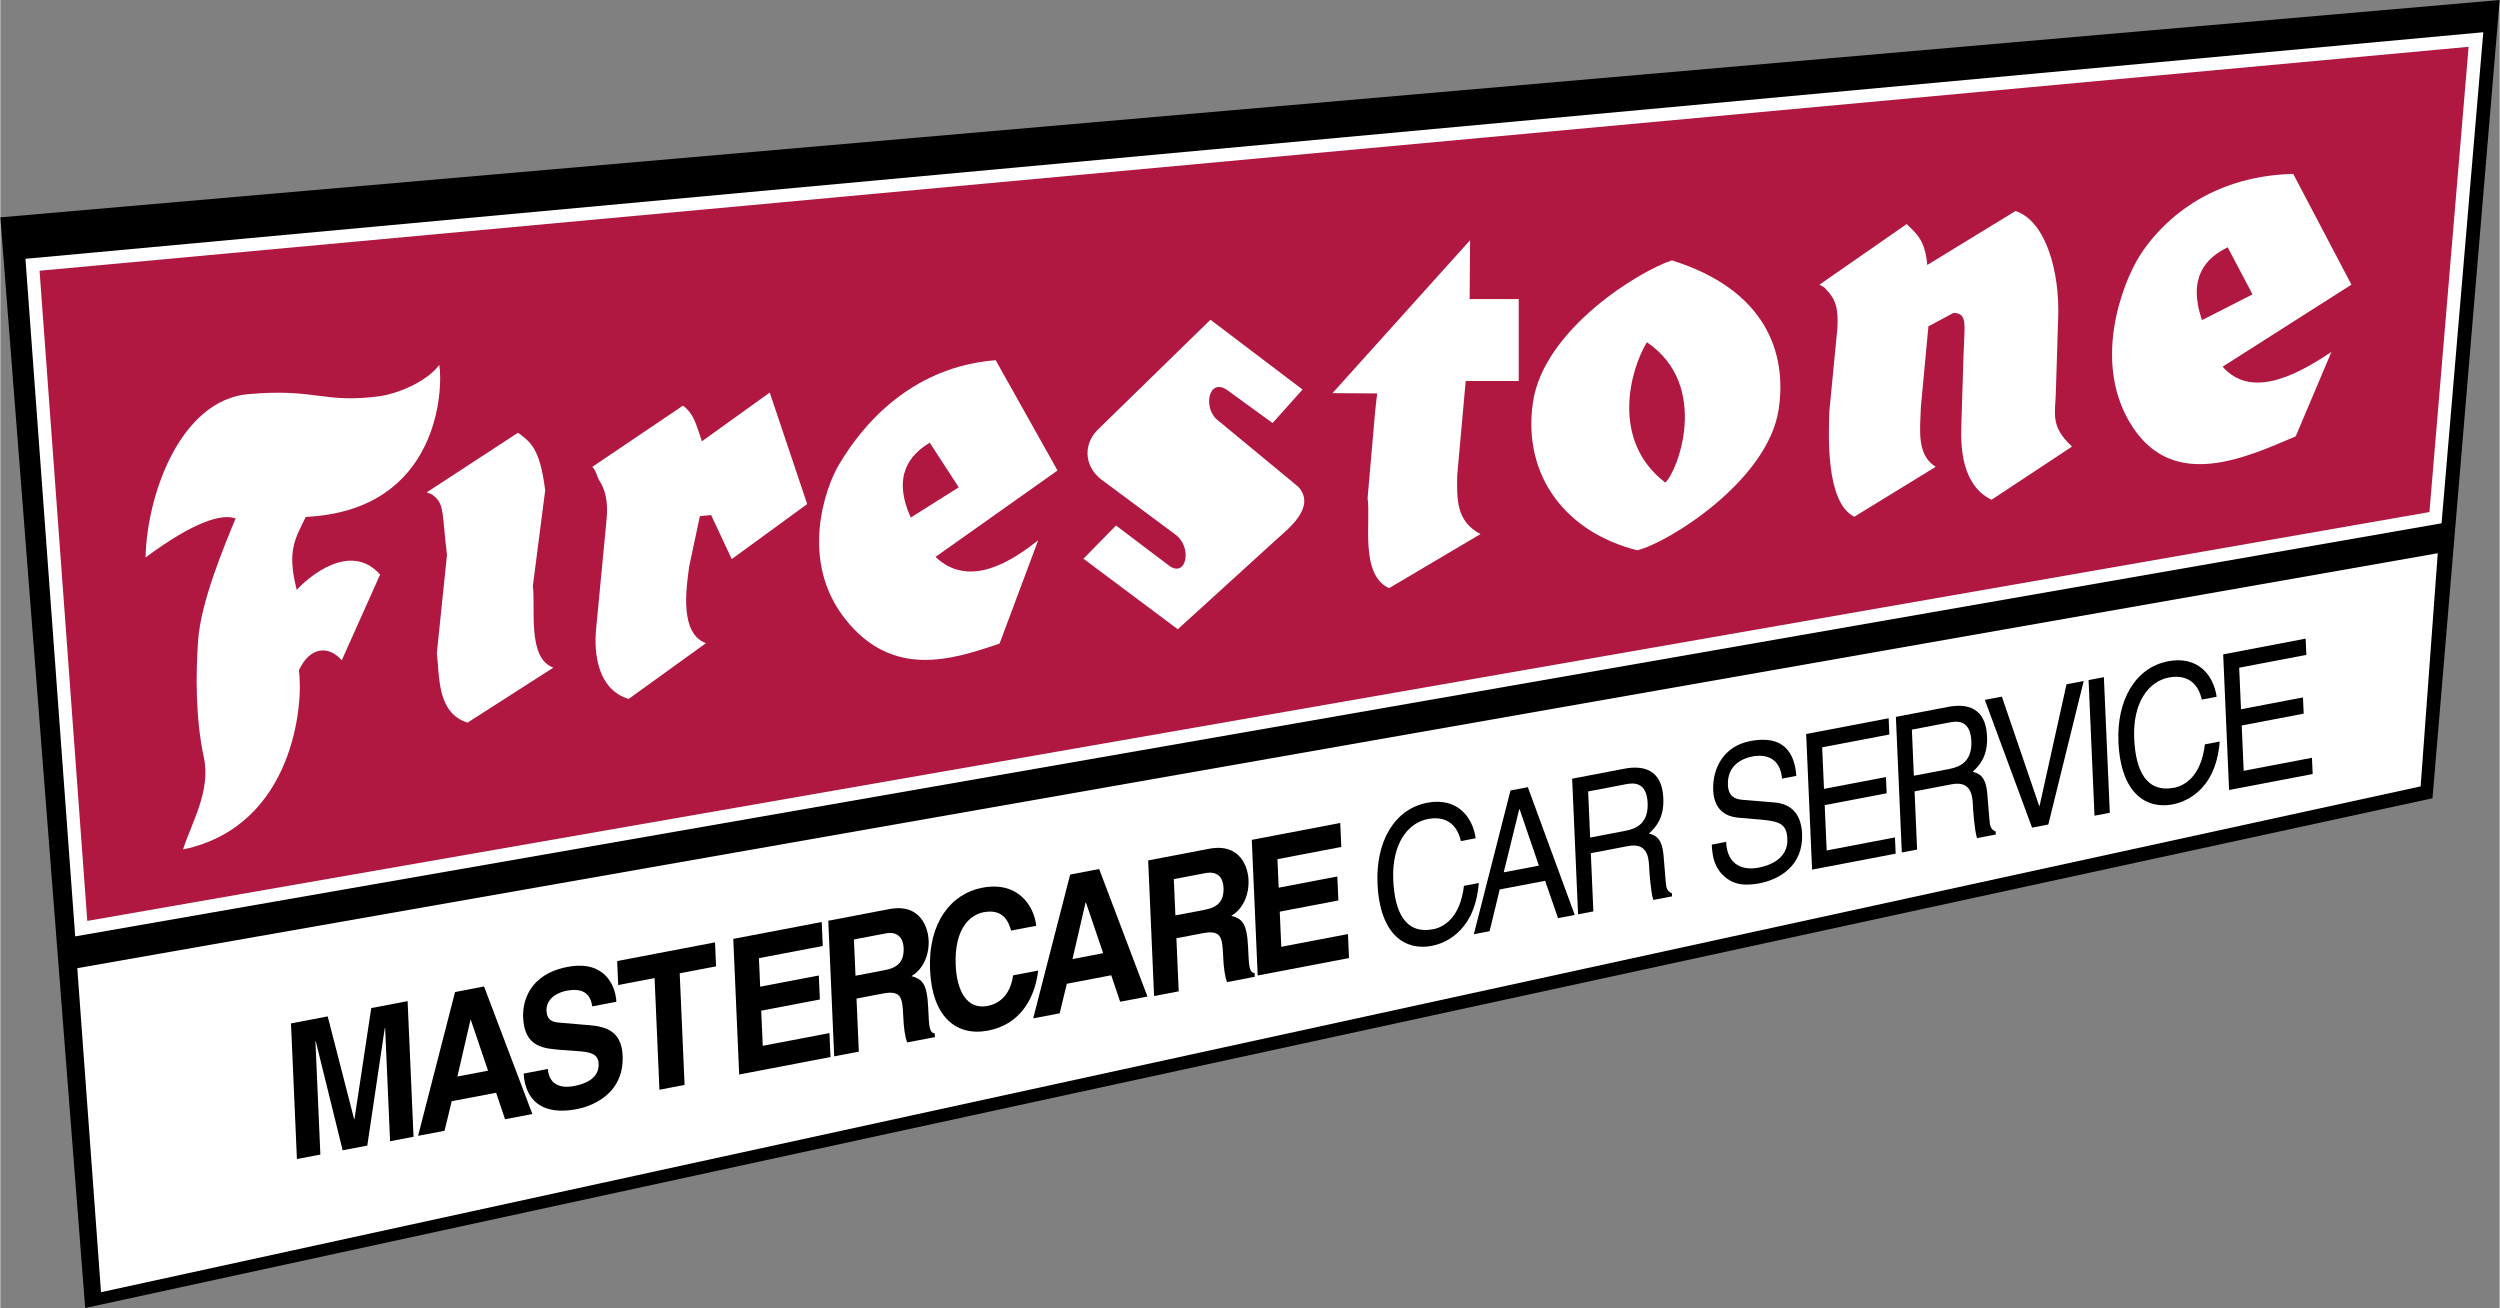
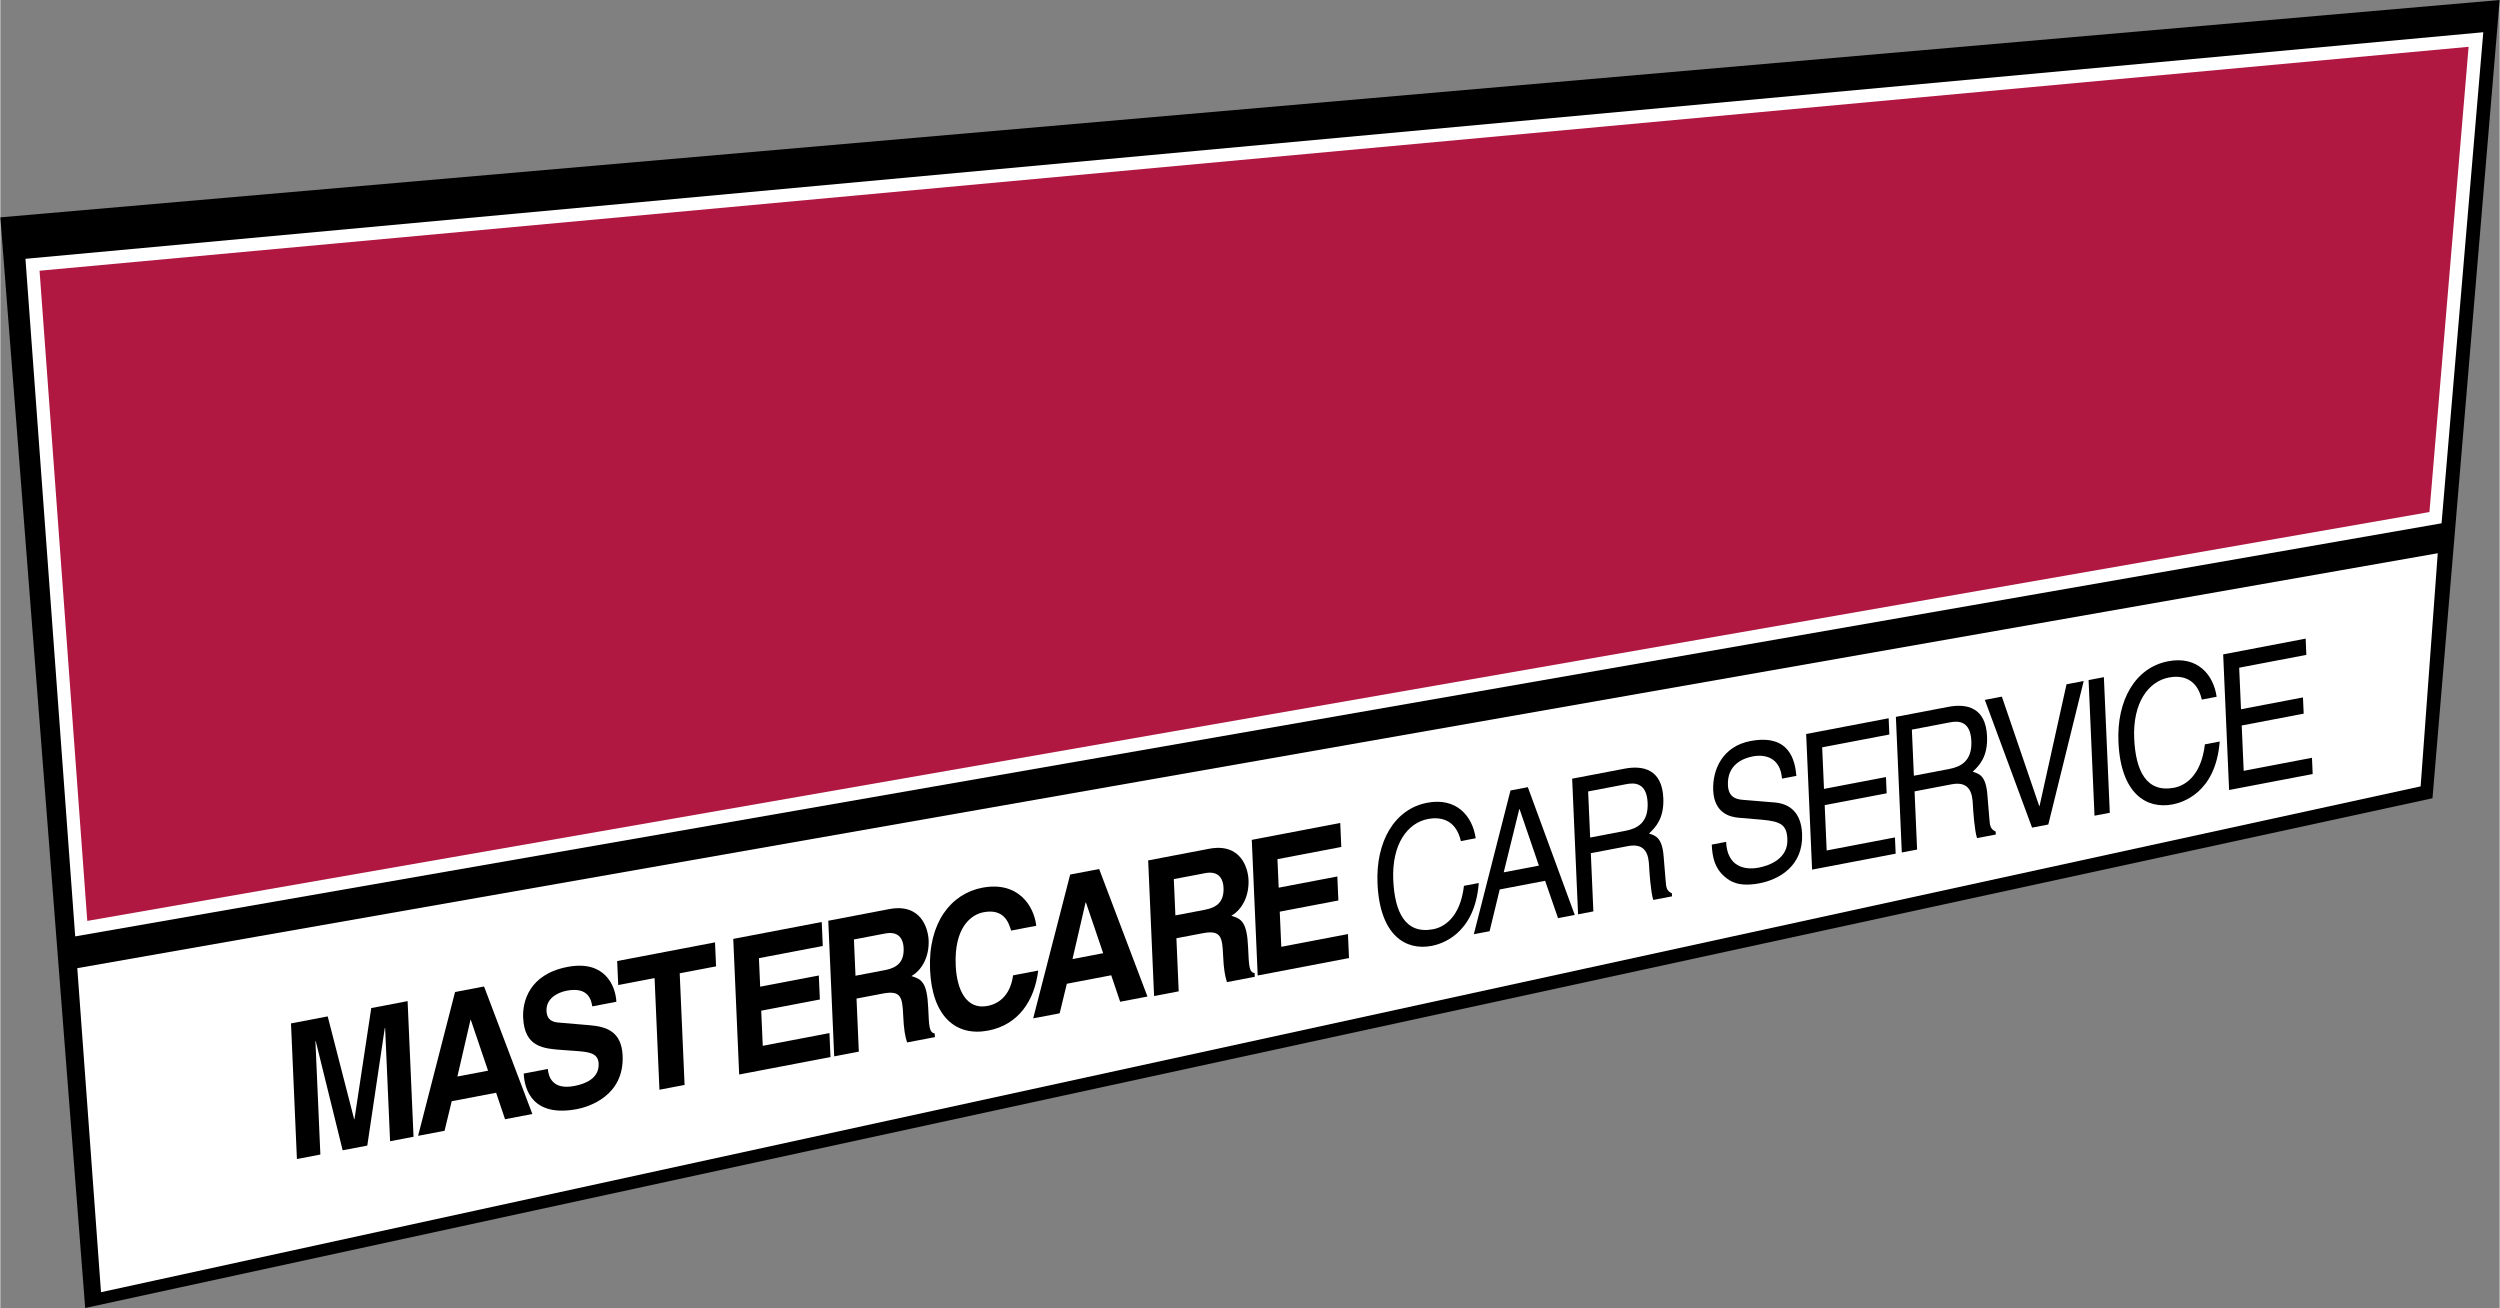
<svg xmlns="http://www.w3.org/2000/svg" width="2500" height="1308" viewBox="0 0 268.954 140.755">
  <rect x="0" y="0" width="268.954" height="140.755" fill="#808080" stroke="none" />
  <path d="M0 23.389L268.954 0l-7.229 85.899L9.131 140.755z" />
  <path fill="#fff" d="M8.28 104.185l254.012-44.651-1.843 25.089-249.617 54.431zM2.703 27.85l5.353 72.915 254.646-44.453 4.49-52.844z" />
  <path fill="#b01842" d="M261.397 55.102L9.355 99.099 4.219 29.133 265.612 5.037z" />
-   <path d="M46.619 53.346c1.203.875.917 2.167 1.444 6.36L46.972 70.29c.304 2.418-.018 6.444 3.306 7.472l9.232-5.918c-2.826-1.018-1.902-6.366-2.206-8.785l1.327-10.296c-.572-4.554-1.59-5.206-2.926-6.194l-9.83 6.421c.316.105.625.207.744.356zM179.878 28.021c10.125 3.16 12.423 9.985 11.481 16.079-1.182 7.653-11.885 14.323-15.213 15.115-7.558-1.893-12.35-7.898-11.232-15.852 1.118-7.952 11.592-14.266 14.964-15.342zM116.552 60.122l10.155 7.591 10.614-9.658c1.152-1.061 4.346-3.454 2.359-5.667l-8.569-7.084c-1.754-1.208-1.158-4.743.907-3.335l4.889 3.554 3.225-3.607-9.909-7.51-11.937 11.648c-1.783 1.594-1.72 4.032.157 5.52l7.979 5.928c1.87 1.345 1.241 4.635-.567 3.431l-5.795-4.381-3.508 3.57zM15.626 59.988c.155-6.859 3.79-16.951 11.089-17.579 7.299-.629 7.966 1 13.933.25 2.06-.259 5.222-1.557 6.588-3.391.412 2.405.099 15.662-14.371 16.356-1.055 2.233-2.09 3.522-.968 7.856 1.157-1.302 5.759-5.292 8.97-1.648l-4.126 9.222c-1.353-1.564-3.398-1.56-4.619 1.088.52 3.259-.397 16.74-12.457 19.267.842-2.75 3.025-6.246 2.235-9.904-.911-4.215-.872-9.009-.617-12.591.293-4.132 2.748-10.003 4.034-13.127-1.499-.535-4.486.345-9.691 4.201zM157.688 41.001h5.707v-8.815h-5.284l.047-6.335-14.804 16.455 4.808.033-.21 1.832-.821 9.429c.361 2.533-.85 8.238 2.309 9.694l9.844-5.825c-2.667-1.381-2.531-3.82-2.514-6.258l.918-10.21zM207.482 35.118l2.705-1.448c1.529.048 1.177 1.226 1.074 4.522l-.24 7.704c-.076 2.437.13 6.353 3.252 7.885l8.667-5.727c-2.338-2.153-1.819-3.43-1.744-5.867l.254-8.17c.144-4.587-1.242-10.2-4.596-11.309l-9.495 5.806c-.24-2.787-1.252-3.424-2.216-4.404l-9.388 6.527c.296.153.585.302.679.468 1.053 1.052 1.382 2.023 1.25 4.262l-.86 8.857c-.076 2.437-.437 9.849 2.686 11.381l8.759-5.372c-2.092-1.285-1.673-4.019-1.597-6.455l.81-8.66zM75.497 47.49c-.656-1.927-.873-2.973-2.042-3.837l-9.775 6.603c.316.105.625 1.247.744 1.396 1.014 1.536.917 3.302.783 4.564L64.114 67.65c-.263 2.703.172 6.539 3.495 7.566l8.327-6.006c-2.826-1.018-2.159-5.778-1.801-8.292l1.143-5.373 1.21-.121 2.22 4.743 8.118-5.924-4.029-11.999-7.3 5.246zM239.139 39.46c3.314 3.796 8.751.358 11.708-1.582l-3.841 9.08c-5.478 2.338-13.052 5.796-17.526-.972s-1.167-15.406.695-18.393c1.893-3.035 6.895-8.639 16.563-8.88l6.265 11.918-13.864 8.829z" fill="#fff" />
  <path d="M236.919 34.449l5.44-2.772-2.672-5.065c-2.293 1.112-4.355 3.189-2.768 7.837z" fill="#b01842" />
-   <path d="M100.632 59.93c3.644 3.48 8.283.406 11.052-1.793L107.53 69.25c-5.15 1.771-11.488 3.772-16.556-2.563-5.068-6.335-2.17-14.298-.723-16.694 1.236-2.048 6.275-10.409 16.857-11.233l6.655 11.87-13.131 9.3z" fill="#fff" />
  <path d="M97.968 55.694l5.167-3.253-3.12-4.803c-2.183 1.315-4.048 3.57-2.047 8.056zM177.187 36.826c-1.777 2.917-3.953 10.563 1.979 15.106 1.277-1.109 4.925-10.412-1.979-15.106z" fill="#b01842" />
  <path d="M44.464 122.327l-2.524.483-.532-12.197-.036.007-1.884 12.657-2.651.507-2.894-11.745-.036.007.532 12.196-2.524.482-.637-14.595 3.949-.754 2.846 11.058.036-.007 1.806-11.947 3.912-.747zM47.802 121.684l-2.848.544 3.979-15.477 3.119-.595 5.198 13.723-2.939.561-.96-2.849-4.779.912z" />
  <path fill="#fff" d="M49.184 115.845l3.299-.63-1.856-5.467-.036.007z" />
  <path d="M58.919 115.031c.053.81.481 2.285 2.843 1.834 1.28-.244 2.689-.862 2.622-2.407-.05-1.138-1.037-1.257-2.423-1.361l-1.404-.101c-2.115-.149-4.158-.292-4.298-3.504-.071-1.626.579-4.64 4.78-5.442 3.967-.757 5.158 1.967 5.254 3.752l-2.596.496c-.1-.637-.384-2.14-2.746-1.689-1.028.196-2.235.857-2.177 2.179.05 1.138.89 1.224 1.437 1.263l3.193.271c1.788.15 3.446.653 3.561 3.275.192 4.391-3.758 5.534-4.894 5.751-4.724.902-5.669-2.012-5.748-3.821l2.596-.496zM73.632 116.751l-2.705.517-.524-12.014-3.913.748-.112-2.582 10.529-2.011.113 2.582-3.913.747zM88.502 101.798l-6.869 1.312.134 3.069 6.31-1.205.113 2.582-6.311 1.205.165 3.781 7.177-1.371.112 2.582-9.826 1.876-.637-14.594 9.52-1.818zM89.095 99.082l6.545-1.25c3.443-.657 4.199 2.088 4.255 3.349.07 1.605-.591 3.125-1.85 3.857 1.087.326 1.683.663 1.802 3.387.093 2.134.116 2.663.704 2.796l.017.386-2.993.571c-.21-.656-.352-1.388-.417-2.892-.087-1.992-.229-2.744-2.23-2.362l-2.794.534.249 5.712-2.65.506-.638-14.594z" />
  <path d="M95.198 104.393c1.406-.269 2.067-.948 2.005-2.391-.034-.772-.39-1.853-1.977-1.549l-3.372.644.17 3.902 3.174-.606z" fill="#fff" />
  <path d="M108.772 100.141c-.254-.833-.741-2.4-2.977-1.973-1.298.248-3.167 1.588-2.987 5.715.114 2.622 1.137 4.805 3.426 4.367 1.497-.286 2.501-1.441 2.747-3.292l2.705-.516c-.402 3.274-2.145 5.841-5.39 6.461-3.444.658-6.028-1.493-6.248-6.534-.223-5.103 2.278-8.203 5.613-8.84 3.877-.74 5.577 1.968 5.815 4.095l-2.704.517zM113.995 109.043l-2.849.544 3.979-15.476 3.119-.595 5.198 13.723-2.938.561-.961-2.85-4.778.913z" />
  <path fill="#fff" d="M115.376 103.205l3.3-.631-1.857-5.466-.036.007z" />
  <path d="M123.519 92.59l6.545-1.25c3.444-.658 4.2 2.088 4.254 3.348.07 1.606-.59 3.126-1.85 3.858 1.087.325 1.684.662 1.803 3.386.093 2.134.116 2.663.703 2.796l.017.386-2.993.572c-.211-.657-.352-1.388-.417-2.893-.087-1.992-.229-2.744-2.23-2.361l-2.794.534.249 5.712-2.65.506-.637-14.594z" />
  <path d="M129.623 97.9c1.406-.269 2.067-.948 2.004-2.391-.034-.772-.39-1.852-1.976-1.549l-3.372.644.17 3.903 3.174-.607z" fill="#fff" />
  <path d="M144.3 91.143l-6.869 1.312.134 3.069 6.31-1.205.113 2.581-6.31 1.205.165 3.782 7.176-1.371.112 2.582-9.826 1.876-.637-14.595 9.52-1.817zM157.171 90.51c-.57-2.474-2.373-2.601-3.543-2.377-2.206.421-3.903 2.713-3.735 6.555.149 3.435 1.283 5.883 4.304 5.306 1.069-.204 2.893-1.167 3.304-4.668l1.595-.305c-.438 5.638-4.161 6.595-5.078 6.77-2.766.528-5.576-1.108-5.82-6.718-.196-4.492 1.807-8.01 5.353-8.688 3.139-.599 4.871 1.427 5.214 3.821l-1.594.304zM161.348 95.717l-1.088 4.492-1.697.324 3.945-15.47 1.867-.356 5.049 13.752-1.799.344-1.39-4.019z" />
  <path fill="#fff" d="M165.565 93.149l-2.079-6.08-.034.007-1.672 6.796z" />
  <path d="M171.427 98.076l-1.646.314-.637-14.595 5.634-1.076c2.003-.382 4.042.069 4.176 3.159.094 2.154-.788 3.122-1.544 3.82.711.213 1.423.446 1.579 2.465l.217 2.623c.052.81.15 1.099.674 1.347l.015.325-2.02.385c-.276-.849-.424-3.055-.448-3.604-.052-1.199-.317-2.563-2.286-2.187l-3.988.761.274 6.263z" />
  <path d="M171.081 90.128l3.818-.729c1.205-.23 2.461-.839 2.368-2.994-.099-2.256-1.481-2.177-2.296-2.021l-4.106.784.216 4.96z" fill="#fff" />
  <path d="M191.728 83.788c-.183-2.24-1.776-2.653-3.15-2.391-1.035.198-2.768.877-2.671 3.093.054 1.24.802 1.507 1.523 1.574l3.521.291c1.598.146 2.835 1.058 2.937 3.375.15 3.456-2.489 4.923-4.576 5.321-2.257.431-3.175-.214-3.744-.699-1.084-.921-1.341-2.102-1.4-3.463l1.544-.295c.115 2.643 1.947 3.071 3.509 2.773 1.188-.227 3.174-.976 3.083-3.069-.066-1.524-.682-1.898-2.709-2.085l-2.524-.215c-.808-.071-2.636-.399-2.747-2.939-.099-2.277 1.042-4.749 3.995-5.313 4.26-.813 4.817 2.155 4.955 3.748l-1.546.294zM203.957 91.864l-8.994 1.718-.637-14.595 8.876-1.695.076 1.749-7.229 1.38.195 4.472 6.669-1.273.076 1.748-6.669 1.273.213 4.879 7.348-1.404zM206.264 91.424l-1.646.314-.637-14.595 5.634-1.076c2.002-.382 4.042.069 4.176 3.159.094 2.155-.788 3.123-1.544 3.82.711.212 1.422.446 1.579 2.465l.217 2.623c.053.81.151 1.099.675 1.347l.015.325-2.02.385c-.277-.849-.424-3.055-.448-3.604-.053-1.199-.317-2.563-2.286-2.188l-3.988.762.273 6.263z" />
  <path d="M205.917 83.476l3.818-.729c1.205-.23 2.462-.839 2.368-2.994-.099-2.256-1.481-2.177-2.296-2.021l-4.106.784.216 4.96z" fill="#fff" />
  <path d="M222.343 73.637l1.849-.353-3.809 15.444-1.748.334-5.083-13.747 1.833-.349 4.022 11.775.033-.006zM227.001 87.464l-1.646.314-.637-14.594 1.646-.315zM236.904 75.284c-.57-2.474-2.373-2.602-3.543-2.378-2.206.421-3.903 2.713-3.735 6.555.149 3.436 1.283 5.883 4.304 5.307 1.069-.204 2.893-1.167 3.304-4.668l1.595-.305c-.438 5.638-4.161 6.595-5.078 6.77-2.766.528-5.576-1.108-5.82-6.719-.196-4.492 1.806-8.01 5.353-8.688 3.139-.6 4.871 1.427 5.214 3.821l-1.594.305zM248.832 83.295l-8.994 1.718-.637-14.595 8.875-1.695.076 1.749-7.229 1.38.196 4.471 6.669-1.273.076 1.748-6.669 1.273.213 4.879 7.348-1.403z" />
</svg>